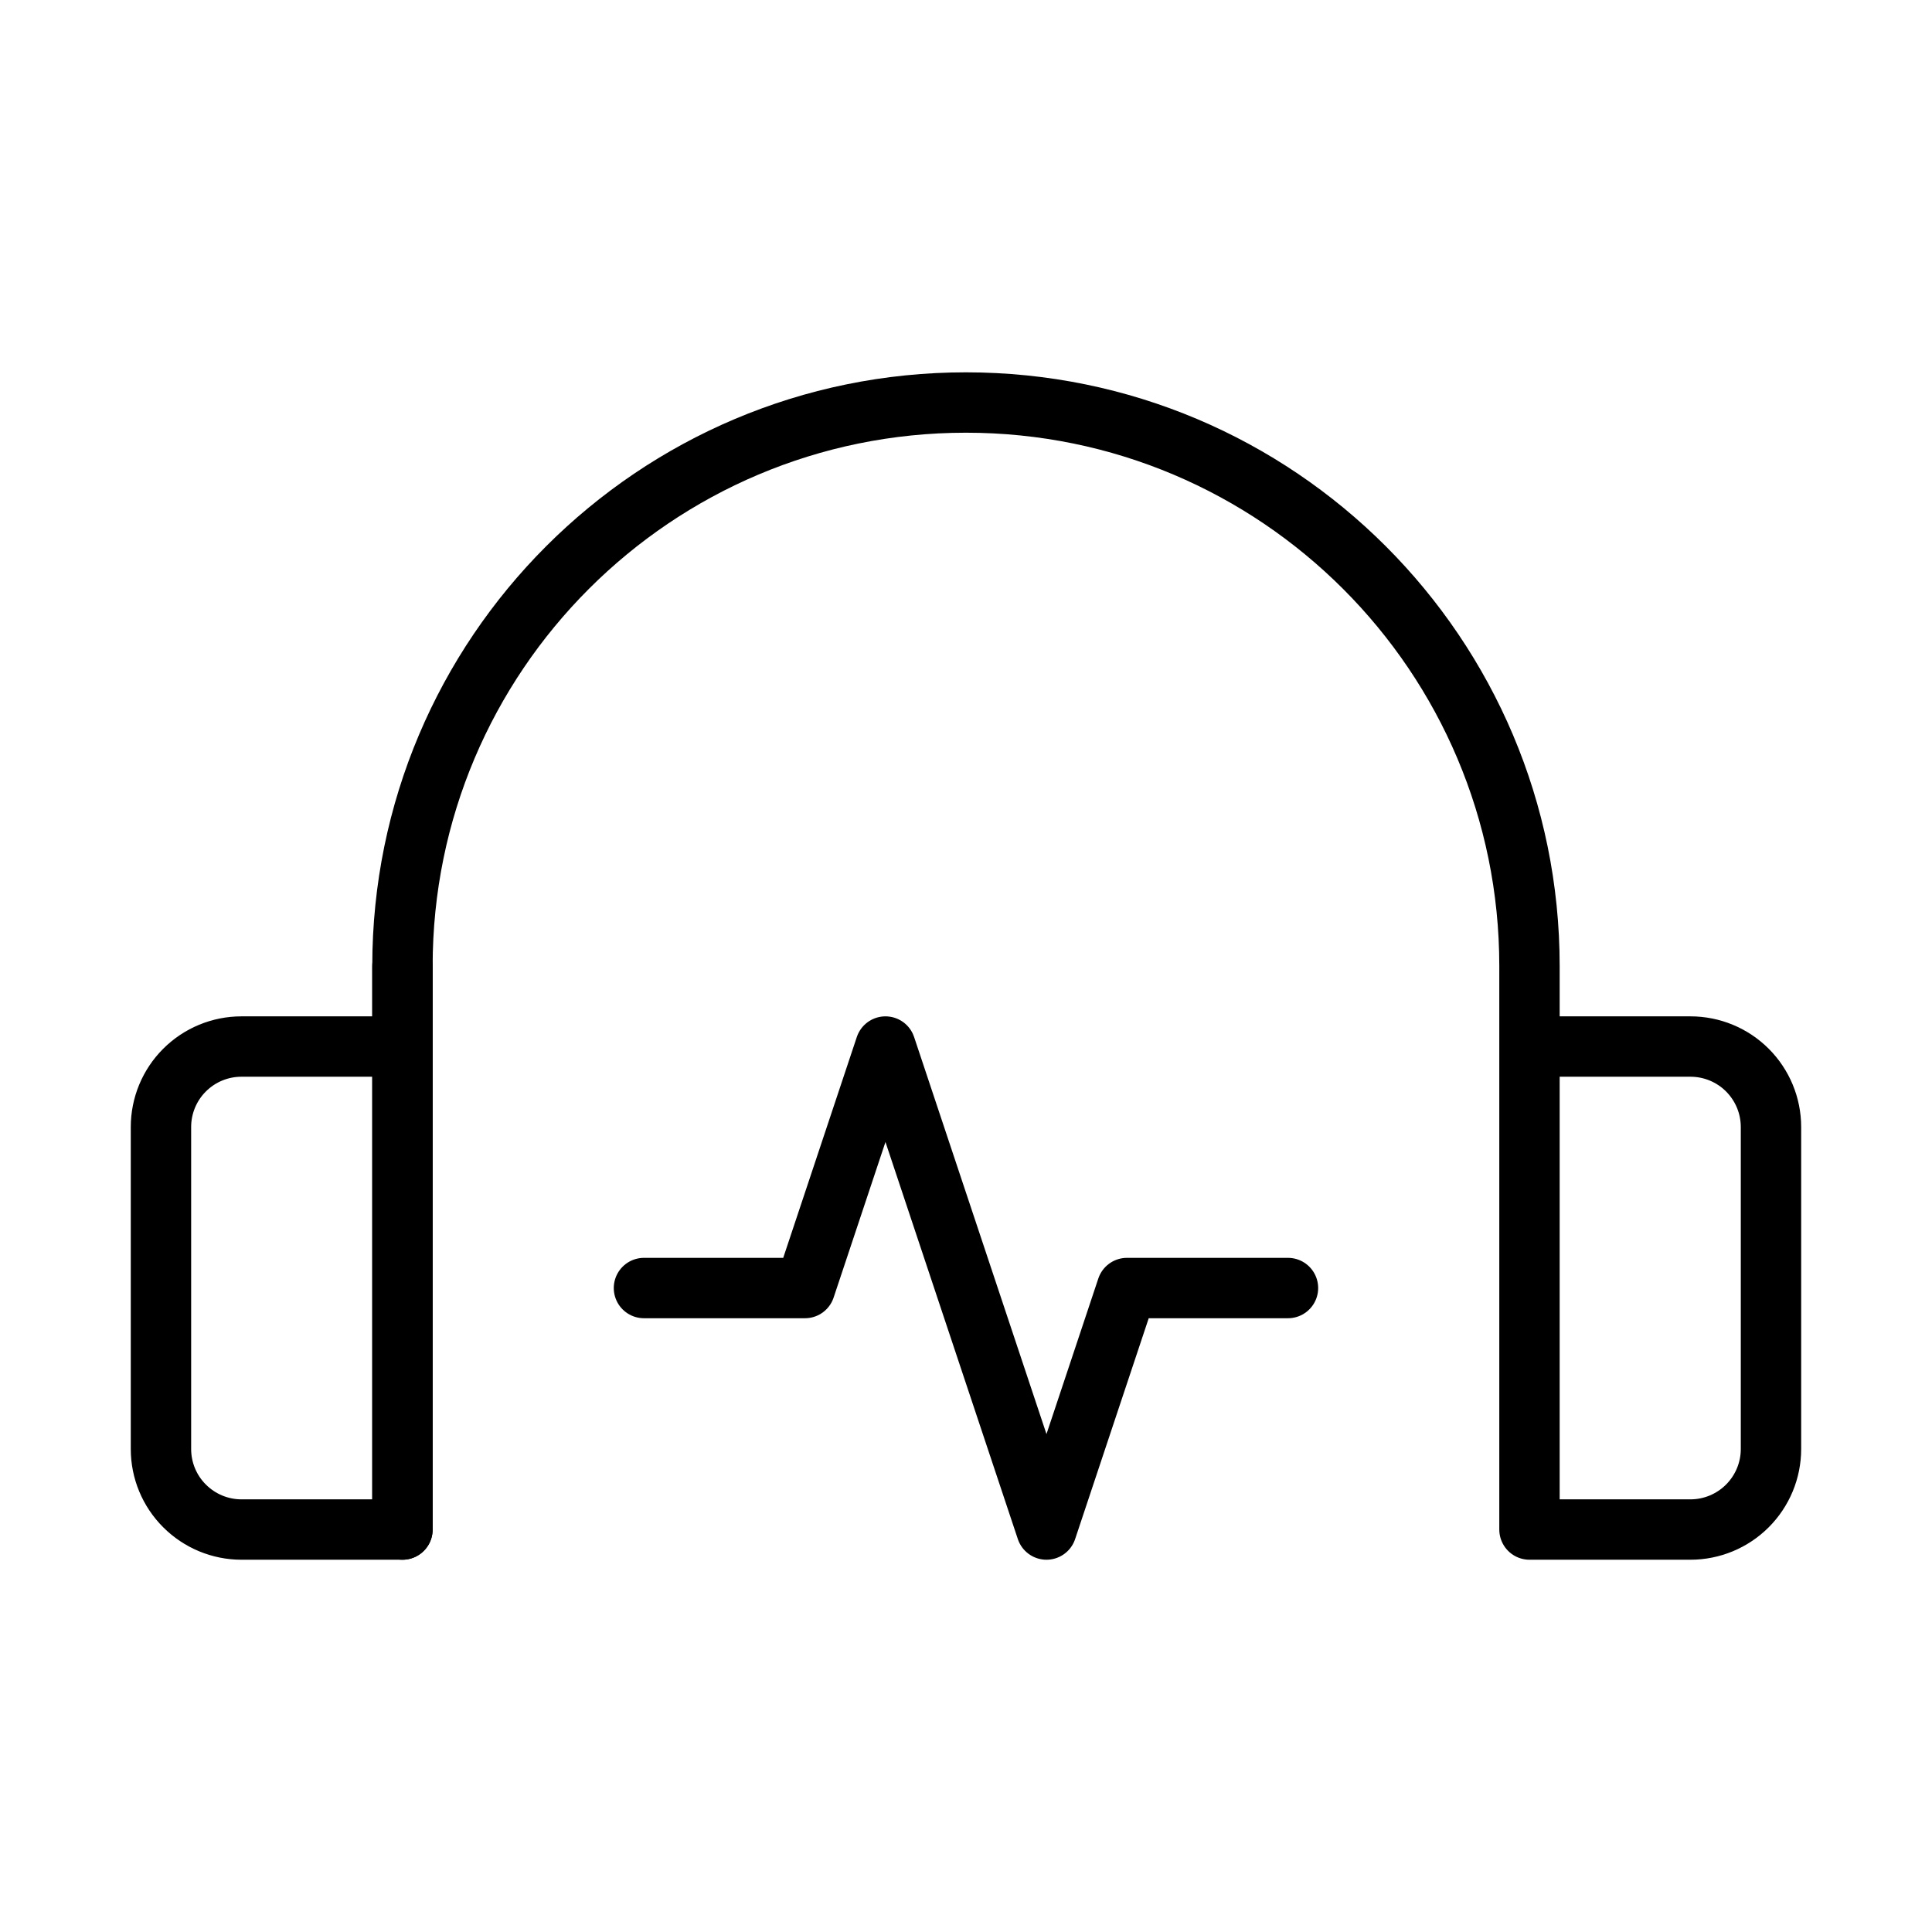
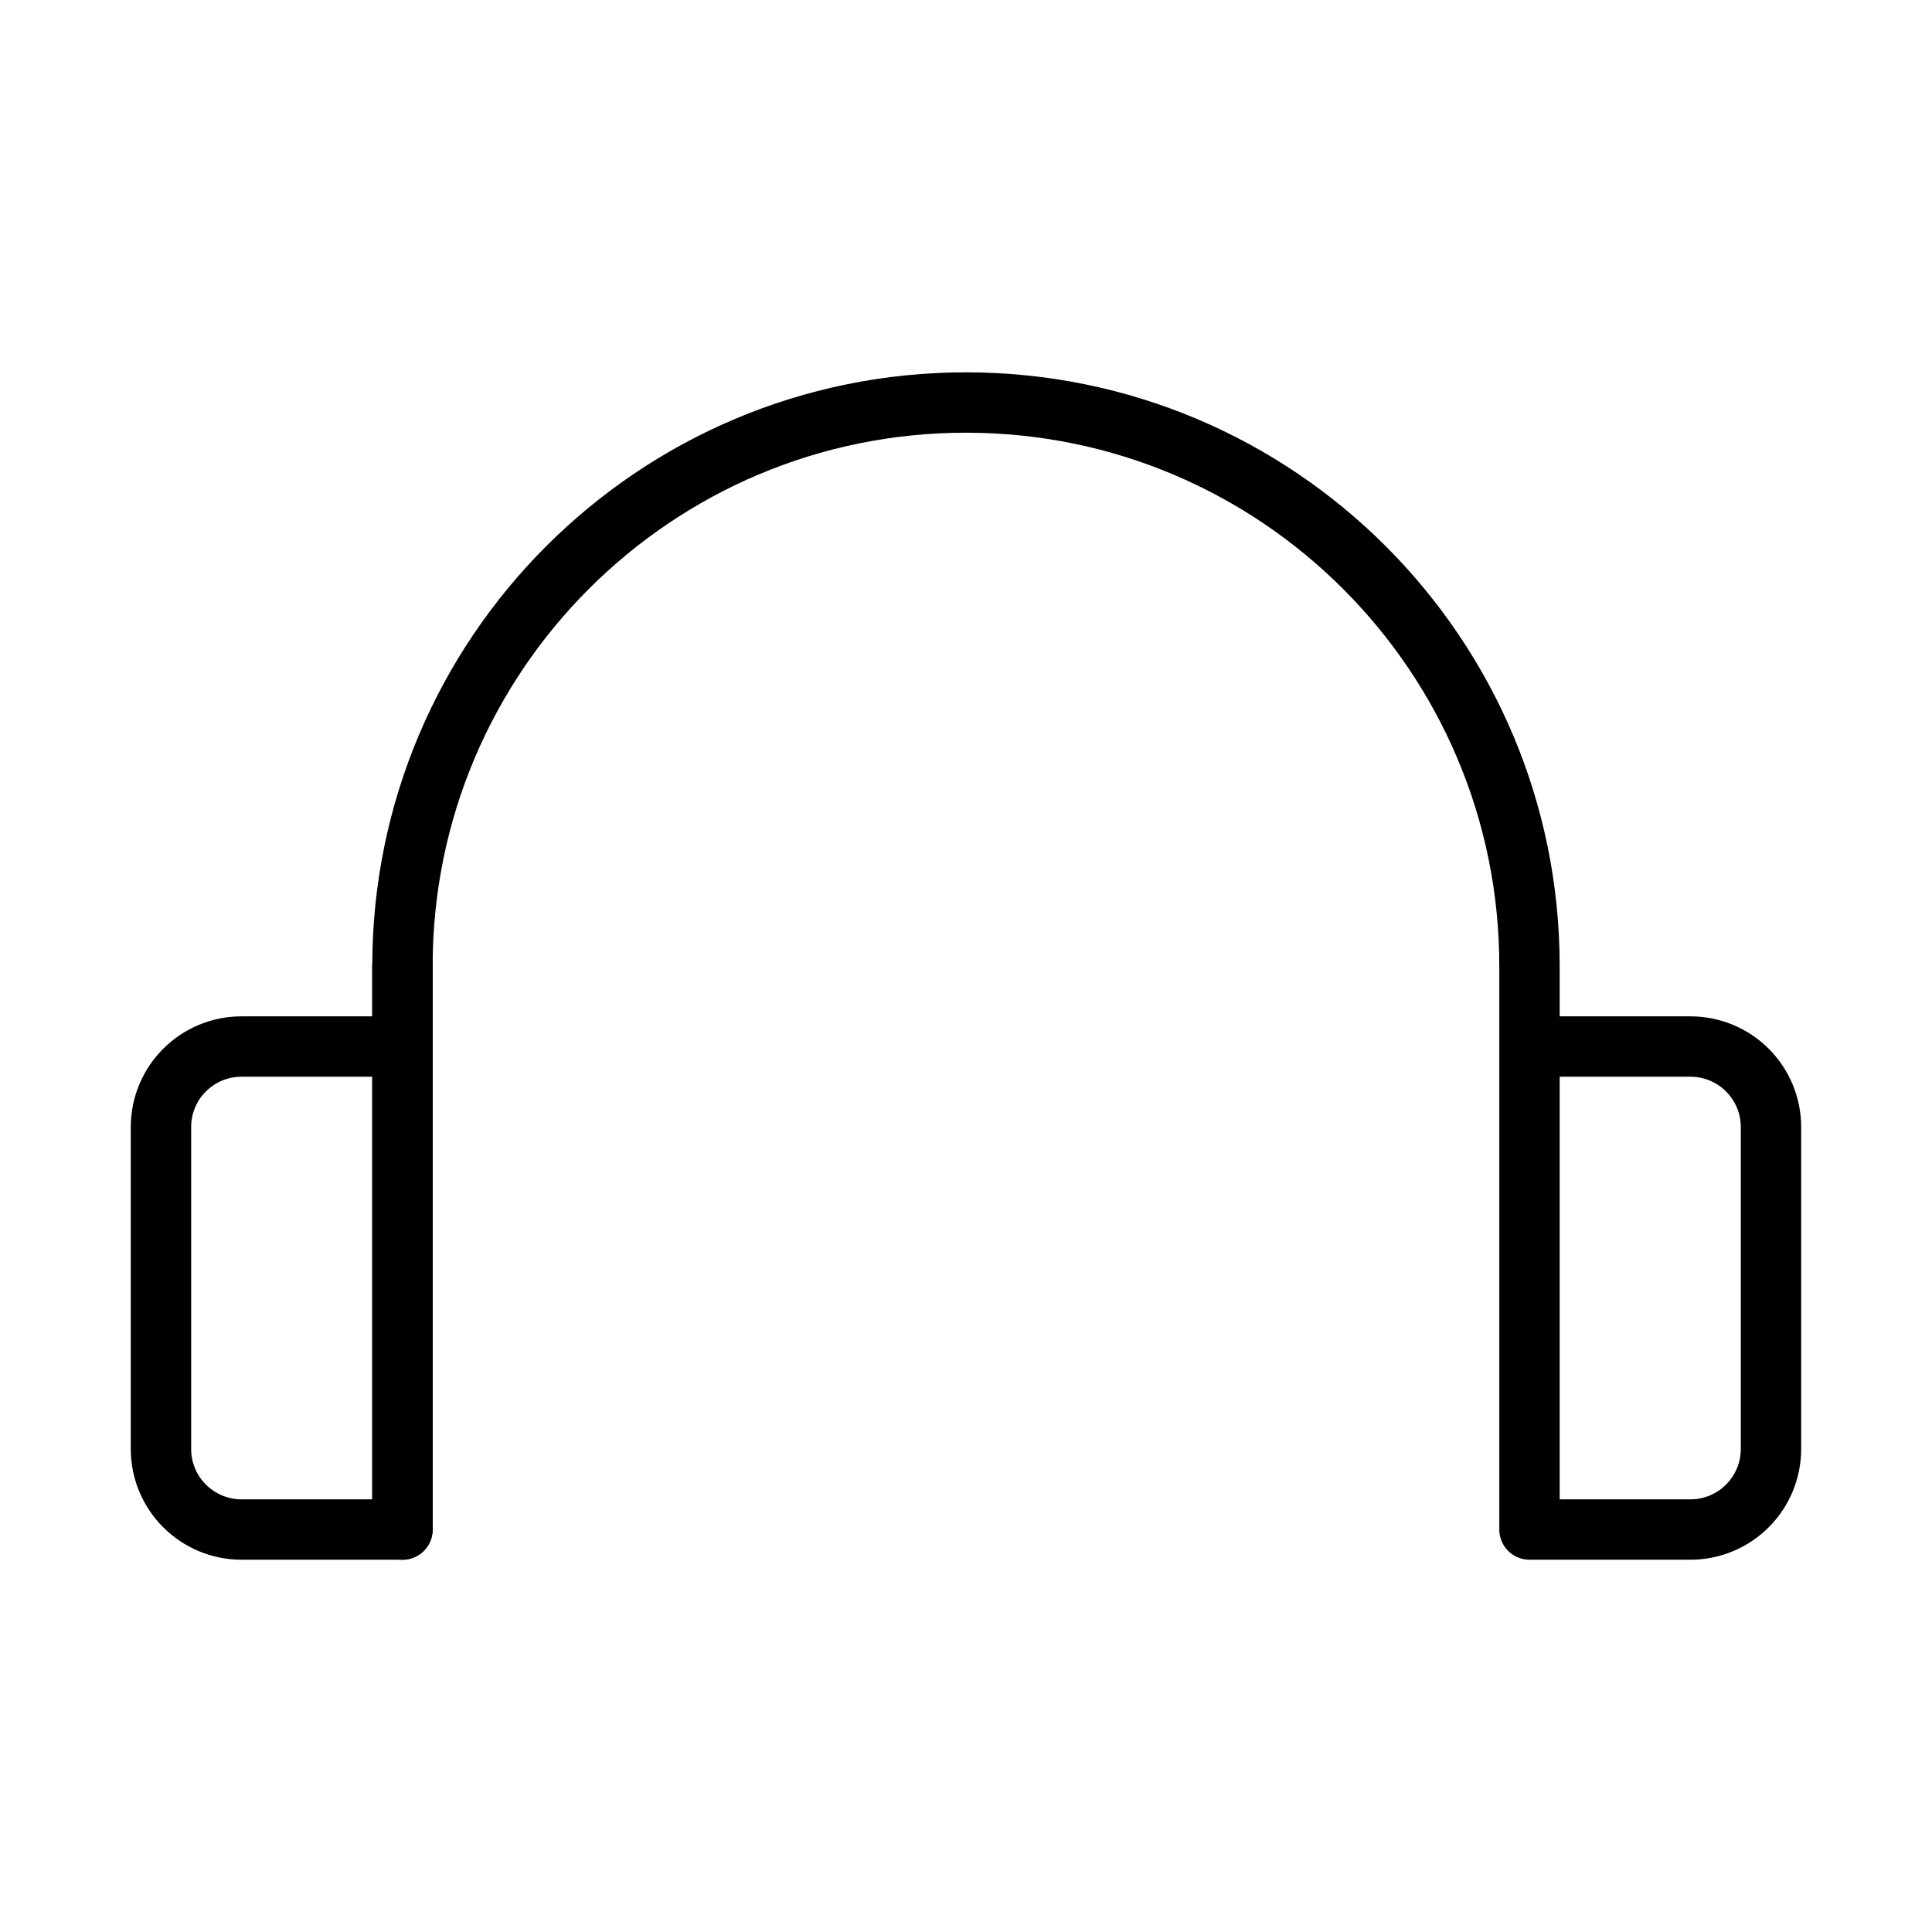
<svg xmlns="http://www.w3.org/2000/svg" width="32" height="32" viewBox="0 0 32 32" fill="none">
  <path d="M6.666 24V16V24ZM6.666 17.334H3.999C3.646 17.334 3.307 17.474 3.057 17.724C2.806 17.974 2.666 18.314 2.666 18.667V24C2.666 24.354 2.806 24.693 3.057 24.943C3.307 25.193 3.646 25.334 3.999 25.334H6.666V17.334Z" stroke="black" stroke-linecap="round" stroke-linejoin="round" />
  <path d="M25.333 24V16C25.333 10.846 21.154 6.667 15.999 6.667C10.845 6.667 6.666 10.846 6.666 16V24M6.666 17.334V25.334M25.333 17.334H27.999C28.353 17.334 28.692 17.474 28.942 17.724C29.192 17.974 29.333 18.313 29.333 18.667V24C29.333 24.354 29.192 24.693 28.942 24.943C28.692 25.193 28.353 25.334 27.999 25.334H25.333V17.334Z" stroke="black" stroke-linecap="round" stroke-linejoin="round" />
-   <path d="M10.666 21.334H13.333L14.666 17.334L17.333 25.334L18.666 21.334H21.333" stroke="black" stroke-linecap="round" stroke-linejoin="round" />
</svg>